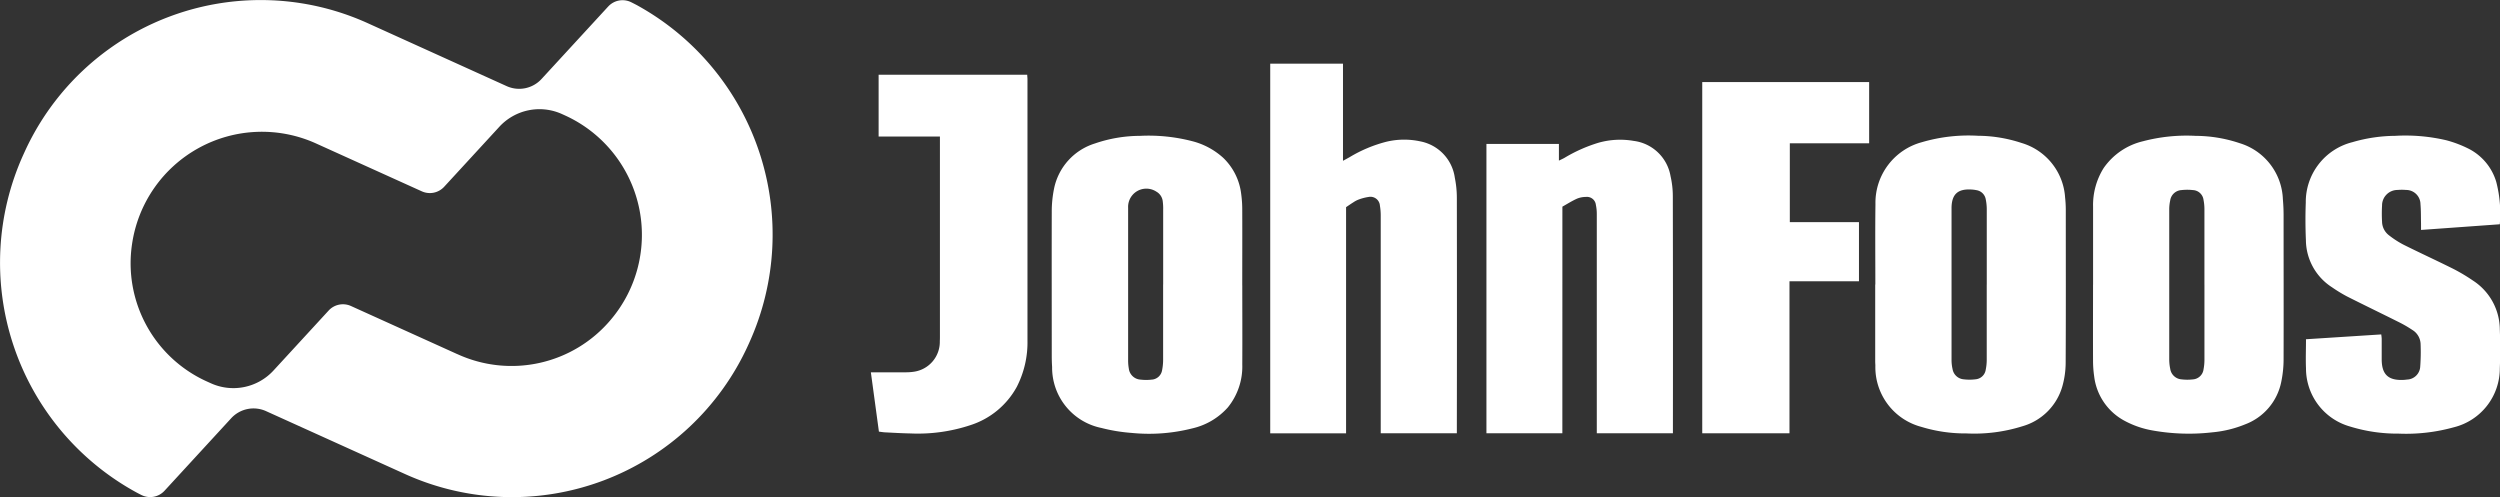
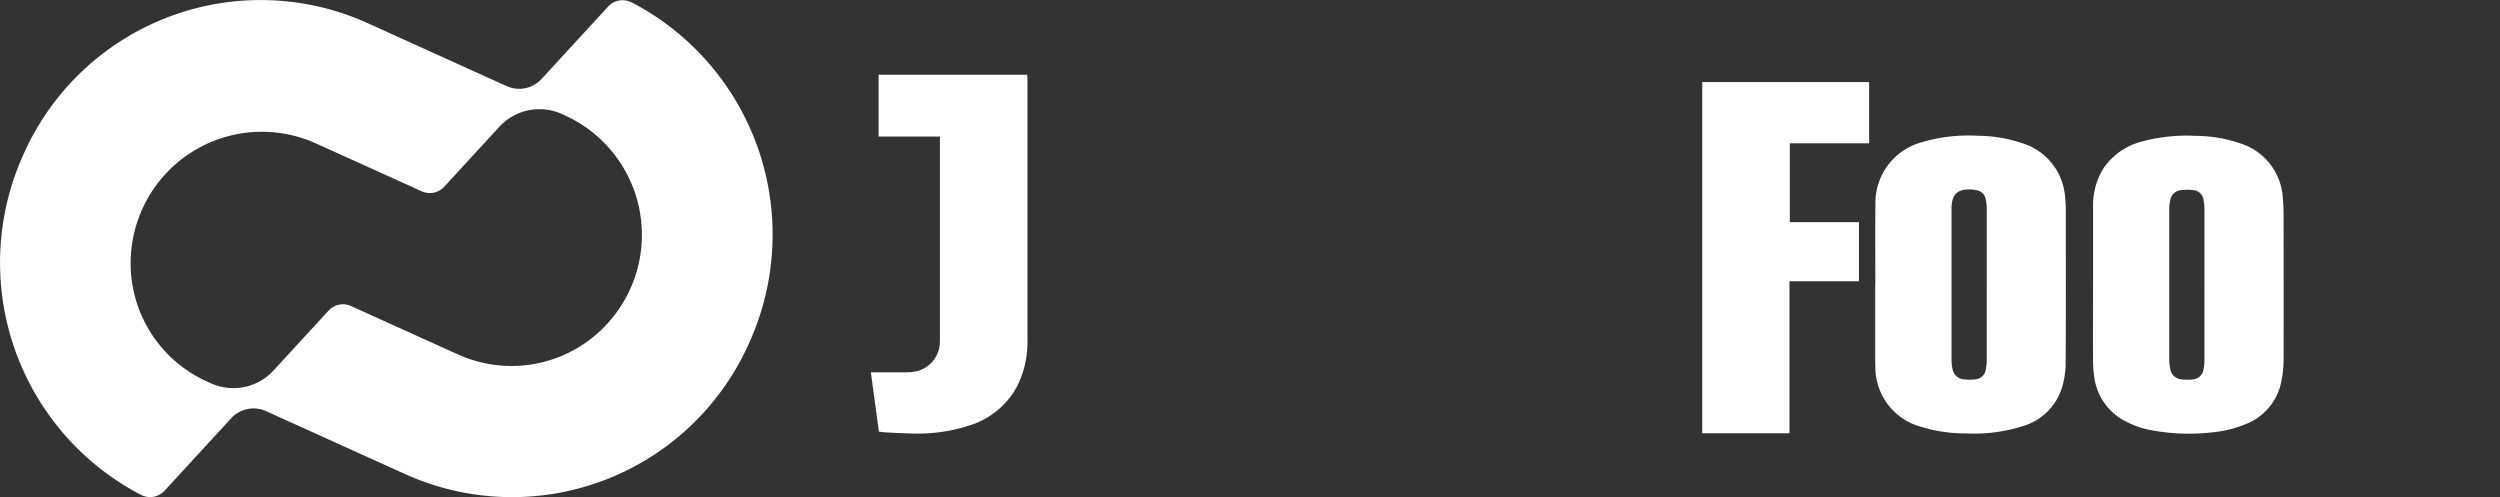
<svg xmlns="http://www.w3.org/2000/svg" width="139.517" height="27.751" viewBox="0 0 139.517 27.751">
  <rect x="0" y="0" width="139.517" height="27.751" fill="#333333" stroke="none" />
  <defs>
    <clipPath id="clip-path">
      <rect id="Rectángulo_5823" data-name="Rectángulo 5823" width="139.517" height="27.751" fill="#fff" />
    </clipPath>
  </defs>
  <g id="Grupo_19618" data-name="Grupo 19618" transform="translate(0 0)">
    <g id="Grupo_19617" data-name="Grupo 19617" transform="translate(0 0)" clip-path="url(#clip-path)">
-       <path id="Trazado_62427" data-name="Trazado 62427" d="M238.785,11.76v5.422c.162-.089.269-.146.376-.207a7.634,7.634,0,0,1,2.055-.859,4.251,4.251,0,0,1,1.874-.02,2.4,2.4,0,0,1,1.936,2.033,5.673,5.673,0,0,1,.113,1.123q.011,6.388,0,12.777v.358h-4.248v-.331q0-5.91,0-11.818a3.172,3.172,0,0,0-.045-.548.53.53,0,0,0-.635-.49,2.661,2.661,0,0,0-.558.146,1.378,1.378,0,0,0-.282.148c-.131.081-.258.17-.414.275V32.39h-4.233V11.76Z" transform="translate(-163.837 -8.208)" fill="#fff" />
-       <path id="Trazado_62428" data-name="Trazado 62428" d="M204.968,33.425c0,1.47.009,2.941,0,4.412a3.618,3.618,0,0,1-.805,2.4,3.78,3.78,0,0,1-1.994,1.174,9.8,9.8,0,0,1-3.373.251,9.592,9.592,0,0,1-1.686-.276,3.437,3.437,0,0,1-2.755-3.4c-.014-.212-.02-.425-.02-.638,0-2.67-.006-5.341,0-8.011a6.4,6.4,0,0,1,.127-1.3,3.329,3.329,0,0,1,2.281-2.528,7.774,7.774,0,0,1,2.508-.425,9.694,9.694,0,0,1,2.936.3,4.064,4.064,0,0,1,1.72.929,3.333,3.333,0,0,1,1,2.014,6.431,6.431,0,0,1,.059.9c.006,1.4,0,2.806,0,4.209m-4.413-.057q0-2.09,0-4.181a2.971,2.971,0,0,0-.021-.434.711.711,0,0,0-.359-.567,1.018,1.018,0,0,0-1.576.9c0,.029,0,.058,0,.087q0,4.2,0,8.39a2.61,2.61,0,0,0,.038.491.7.7,0,0,0,.666.623,2.631,2.631,0,0,0,.607,0,.626.626,0,0,0,.584-.522,2.986,2.986,0,0,0,.058-.575c0-1.4,0-2.807,0-4.21" transform="translate(-135.64 -17.502)" fill="#fff" />
      <path id="Trazado_62429" data-name="Trazado 62429" d="M346.516,33.386c0-1.5-.014-3,.006-4.5a3.5,3.5,0,0,1,2.592-3.452,9.222,9.222,0,0,1,3.131-.358,7.854,7.854,0,0,1,2.425.4,3.4,3.4,0,0,1,2.436,3.048,6.381,6.381,0,0,1,.038.665c0,2.864.009,5.728-.007,8.592a4.886,4.886,0,0,1-.187,1.285,3.239,3.239,0,0,1-2.228,2.221,8.962,8.962,0,0,1-3.123.4,8.365,8.365,0,0,1-2.52-.367,3.447,3.447,0,0,1-2.562-3.409c0-.077-.009-.155-.009-.232q0-2.148,0-4.3h.009m6.217,0c0-1.412,0-2.823,0-4.235a2.841,2.841,0,0,0-.056-.517.624.624,0,0,0-.523-.516,1.862,1.862,0,0,0-.317-.037c-.728-.033-1.056.275-1.07,1.006,0,.029,0,.058,0,.087q0,4.206,0,8.412a2.321,2.321,0,0,0,.057.517.687.687,0,0,0,.616.571,2.714,2.714,0,0,0,.664,0,.626.626,0,0,0,.571-.536,2.777,2.777,0,0,0,.056-.516c0-1.412,0-2.823,0-4.235" transform="translate(-241.859 -17.499)" fill="#fff" />
      <path id="Trazado_62430" data-name="Trazado 62430" d="M386.769,33.387c0-1.451,0-2.9,0-4.354a3.885,3.885,0,0,1,.588-2.151,3.712,3.712,0,0,1,2.2-1.5,9.553,9.553,0,0,1,2.936-.3,7.787,7.787,0,0,1,2.453.407,3.4,3.4,0,0,1,2.415,3.126c.025.288.039.579.04.869,0,2.689.008,5.379,0,8.069a6.228,6.228,0,0,1-.132,1.265,3.2,3.2,0,0,1-2,2.358,6.332,6.332,0,0,1-1.855.452,11.492,11.492,0,0,1-3.328-.106,5.15,5.15,0,0,1-1.557-.537,3.249,3.249,0,0,1-1.7-2.491,6.154,6.154,0,0,1-.062-.9c-.006-1.4,0-2.806,0-4.209m6.216,0c0-1.4,0-2.807,0-4.21a2.68,2.68,0,0,0-.05-.518.626.626,0,0,0-.591-.549,2.868,2.868,0,0,0-.636,0,.676.676,0,0,0-.634.583,2.351,2.351,0,0,0-.053.488q0,4.2,0,8.391a2.613,2.613,0,0,0,.056.517.69.69,0,0,0,.636.585,2.73,2.73,0,0,0,.636,0,.643.643,0,0,0,.586-.558,2.814,2.814,0,0,0,.051-.518c0-1.4,0-2.807,0-4.21" transform="translate(-269.961 -17.5)" fill="#fff" />
-       <path id="Trazado_62431" data-name="Trazado 62431" d="M278.909,42.2h-4.237V26.054h4.045v.929c.137-.067.227-.106.313-.155a8.4,8.4,0,0,1,1.905-.845,4.44,4.44,0,0,1,1.956-.1,2.389,2.389,0,0,1,2.057,1.975,5.031,5.031,0,0,1,.126,1.121q.013,6.46.005,12.92v.3h-4.248v-.352q0-5.938,0-11.875a2.43,2.43,0,0,0-.051-.517.5.5,0,0,0-.554-.445,1.32,1.32,0,0,0-.508.1c-.279.127-.54.293-.807.443Z" transform="translate(-191.719 -18.02)" fill="#fff" />
-       <path id="Trazado_62432" data-name="Trazado 62432" d="M426.036,36.431l4.212-.27a2.357,2.357,0,0,1,.026.238c0,.4,0,.794,0,1.191.014.807.368,1.137,1.181,1.111a2.3,2.3,0,0,0,.231-.021.762.762,0,0,0,.738-.729,10.926,10.926,0,0,0,.02-1.274.955.955,0,0,0-.463-.768,6.738,6.738,0,0,0-.778-.448c-.96-.481-1.928-.946-2.886-1.431a8.237,8.237,0,0,1-.816-.5,3.157,3.157,0,0,1-1.457-2.636c-.03-.7-.033-1.394-.007-2.09a3.438,3.438,0,0,1,2.607-3.373,8.677,8.677,0,0,1,2.377-.352,10,10,0,0,1,2.857.246,6.461,6.461,0,0,1,1.269.484,3.048,3.048,0,0,1,1.517,1.83,6.971,6.971,0,0,1,.2,2.375l-4.395.316c0-.133,0-.236,0-.339-.008-.367,0-.737-.031-1.1a.8.8,0,0,0-.809-.792,2.4,2.4,0,0,0-.463,0,.863.863,0,0,0-.872.872,7.571,7.571,0,0,0,0,.9.976.976,0,0,0,.382.755,5.246,5.246,0,0,0,.826.533c.926.462,1.868.893,2.794,1.356a10.054,10.054,0,0,1,1.07.64,3.273,3.273,0,0,1,1.5,2.742c.028.715.03,1.433,0,2.148a3.381,3.381,0,0,1-2.575,3.3,9.952,9.952,0,0,1-3.076.352,8.925,8.925,0,0,1-2.719-.4,3.37,3.37,0,0,1-2.447-3.246c-.022-.529,0-1.059,0-1.611" transform="translate(-297.359 -17.498)" fill="#fff" />
      <path id="Trazado_62433" data-name="Trazado 62433" d="M314.554,34.753v-19.6h9.314V18.57h-4.427v4.4H323.3v3.3h-3.878v8.483Z" transform="translate(-219.557 -10.573)" fill="#fff" />
      <path id="Trazado_62434" data-name="Trazado 62434" d="M161.374,33.729l-.45-3.315h.316c.524,0,1.047,0,1.571,0a3.152,3.152,0,0,0,.493-.029,1.686,1.686,0,0,0,1.468-1.718c.006-.087.006-.174.006-.261q0-5.415,0-10.831v-.32h-3.421V13.807h8.293c0,.082.014.166.014.25q0,7.288,0,14.576a5.433,5.433,0,0,1-.6,2.6,4.517,4.517,0,0,1-2.582,2.129,9.311,9.311,0,0,1-3.348.464c-.474-.008-.949-.038-1.422-.061-.1-.005-.208-.024-.333-.039" transform="translate(-112.324 -9.637)" fill="#fff" />
      <path id="Trazado_62435" data-name="Trazado 62435" d="M33.943.362,30.222,4.407a1.694,1.694,0,0,1-1.945.4L20.516,1.291A14.476,14.476,0,0,0,1.358,8.511l-.055.12a14.61,14.61,0,0,0,6.3,18.844c.078.042.178.094.287.149a1.087,1.087,0,0,0,1.289-.234L12.9,23.343a1.694,1.694,0,0,1,1.945-.4l7.761,3.513a14.477,14.477,0,0,0,19.158-7.22l.054-.12A14.61,14.61,0,0,0,35.626.334c-.1-.058-.246-.131-.394-.206a1.086,1.086,0,0,0-1.288.234m-8.425,19.4-5.933-2.685a1.085,1.085,0,0,0-1.246.254l-3.077,3.346a3.043,3.043,0,0,1-3.495.712l-.182-.082A7.236,7.236,0,0,1,7.368,13.63,7.324,7.324,0,0,1,17.624,8l5.917,2.678a1.085,1.085,0,0,0,1.246-.254l3.077-3.346a3.043,3.043,0,0,1,3.5-.712l.166.075a7.324,7.324,0,0,1,2.54,11.421,7.236,7.236,0,0,1-8.547,1.9" transform="translate(0 0)" fill="#fff" />
    </g>
  </g>
</svg>